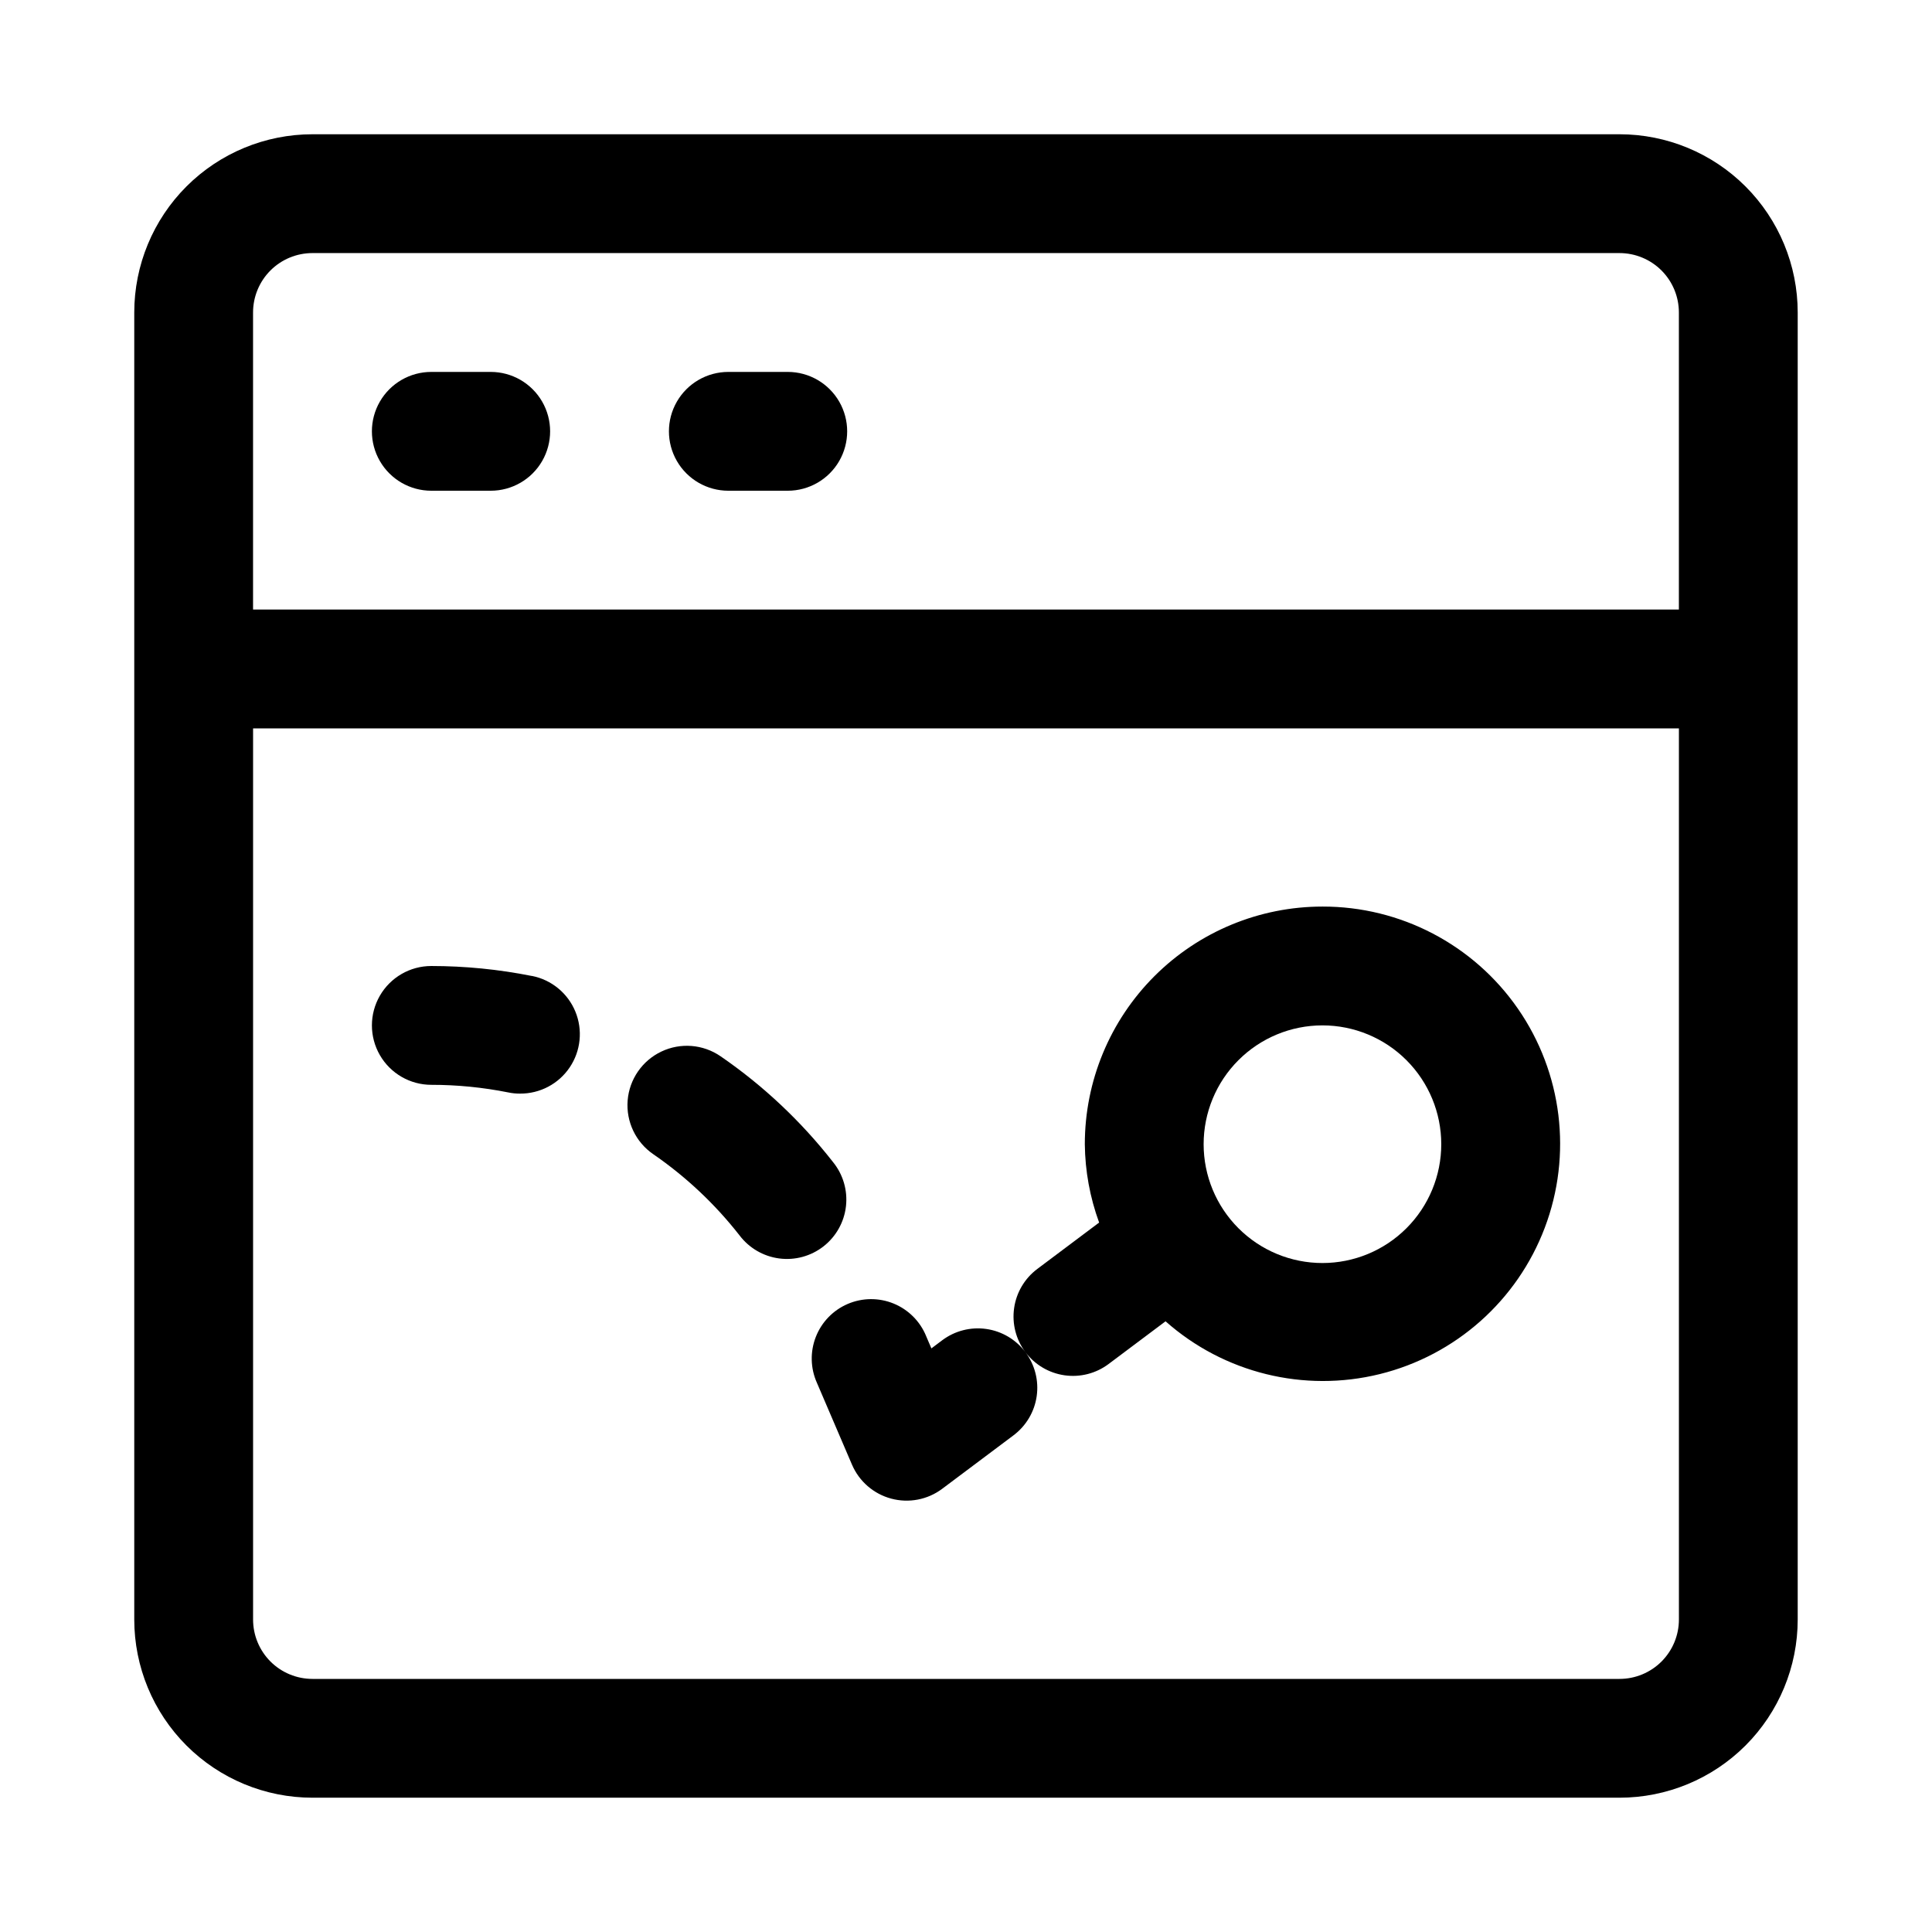
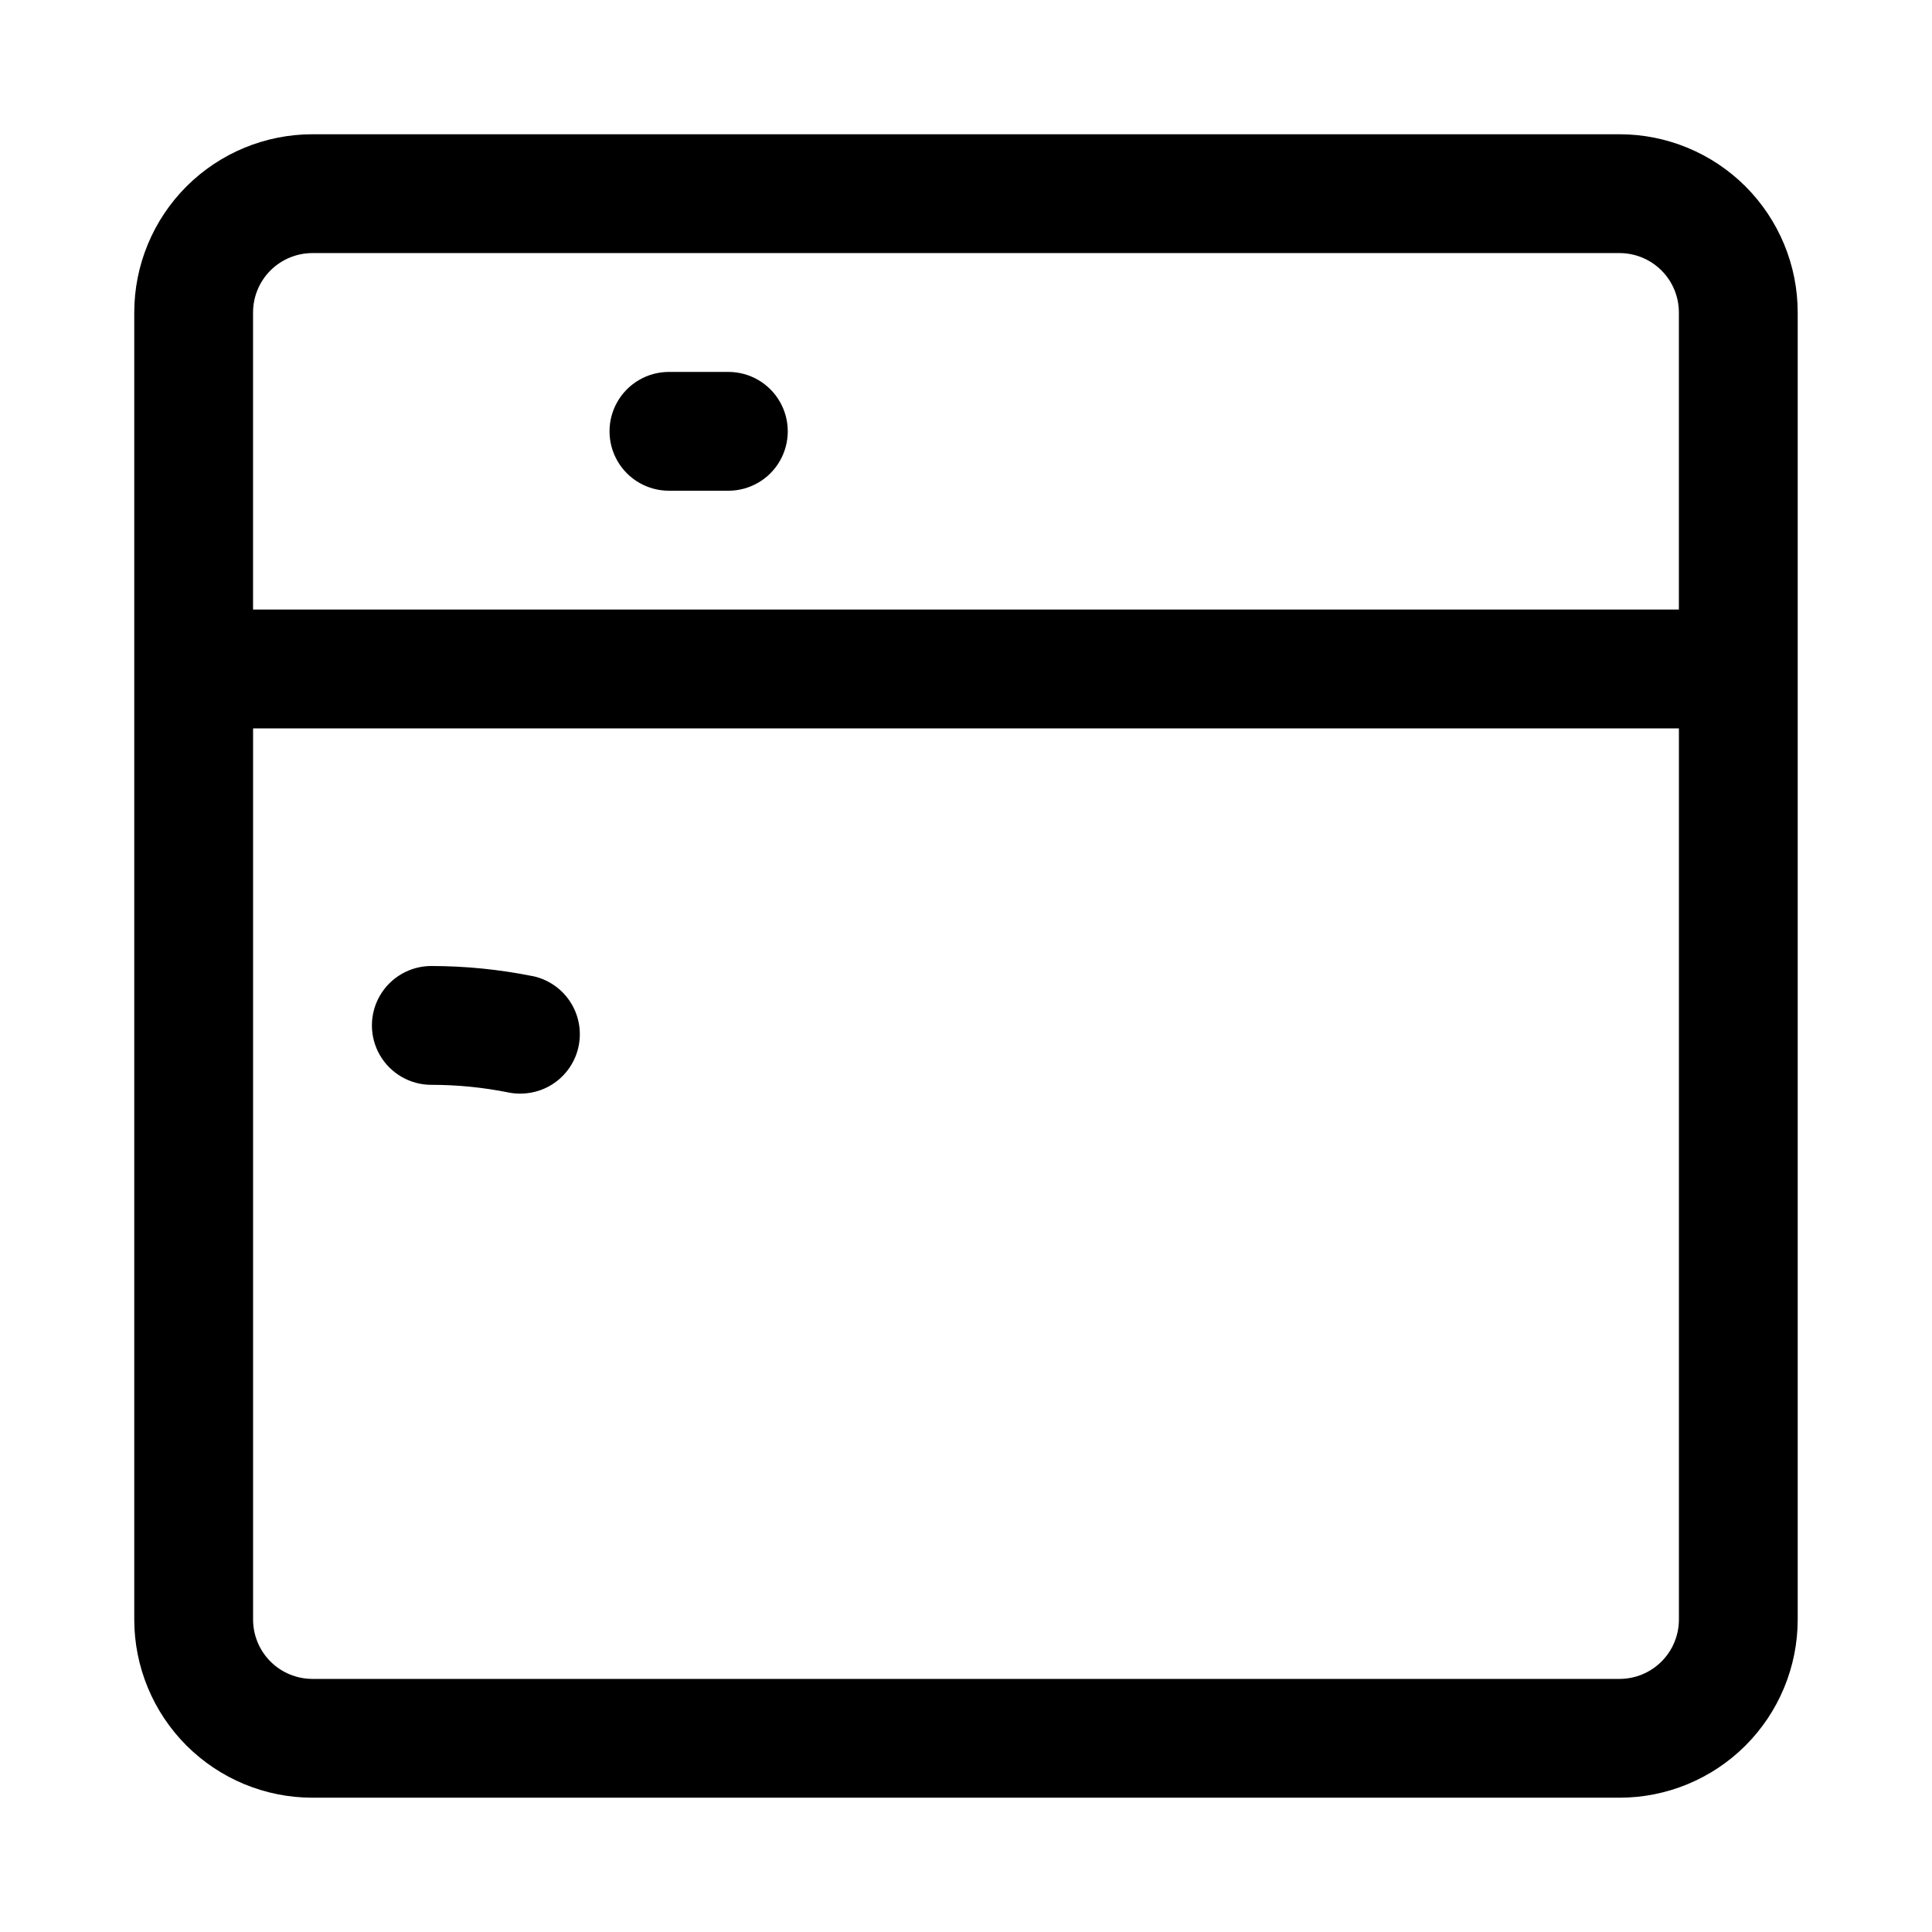
<svg xmlns="http://www.w3.org/2000/svg" fill="#000000" width="800px" height="800px" version="1.1" viewBox="144 144 512 512">
  <g>
    <path d="m573.18 179.58h-346.37c-12.523 0-24.539 4.977-33.398 13.832-8.855 8.859-13.832 20.875-13.832 33.398v346.37c0 12.527 4.977 24.539 13.832 33.398 8.859 8.855 20.875 13.832 33.398 13.832h346.37c12.527 0 24.539-4.977 33.398-13.832 8.855-8.859 13.832-20.871 13.832-33.398v-346.37c0-12.523-4.977-24.539-13.832-33.398-8.859-8.855-20.871-13.832-33.398-13.832zm-346.37 31.488h346.37c4.176 0 8.18 1.66 11.133 4.609 2.953 2.953 4.609 6.957 4.609 11.133v78.719l-377.86 0.004v-78.723c0-4.176 1.66-8.18 4.609-11.133 2.953-2.949 6.957-4.609 11.133-4.609zm346.37 377.86h-346.37c-4.176 0-8.18-1.656-11.133-4.609-2.949-2.953-4.609-6.957-4.609-11.133v-236.16h377.86v236.16c0 4.176-1.656 8.18-4.609 11.133s-6.957 4.609-11.133 4.609z" />
-     <path d="m258.3 274.05h15.746c5.625 0 10.82-3 13.633-7.871 2.812-4.871 2.812-10.875 0-15.746-2.812-4.871-8.008-7.871-13.633-7.871h-15.746c-5.625 0-10.82 3-13.633 7.871-2.812 4.871-2.812 10.875 0 15.746 2.812 4.871 8.008 7.871 13.633 7.871z" />
-     <path d="m337.02 274.05h15.742c5.625 0 10.824-3 13.637-7.871 2.812-4.871 2.812-10.875 0-15.746-2.812-4.871-8.012-7.871-13.637-7.871h-15.742c-5.625 0-10.824 3-13.637 7.871-2.812 4.871-2.812 10.875 0 15.746 2.812 4.871 8.012 7.871 13.637 7.871z" />
+     <path d="m337.02 274.05c5.625 0 10.824-3 13.637-7.871 2.812-4.871 2.812-10.875 0-15.746-2.812-4.871-8.012-7.871-13.637-7.871h-15.742c-5.625 0-10.824 3-13.637 7.871-2.812 4.871-2.812 10.875 0 15.746 2.812 4.871 8.012 7.871 13.637 7.871z" />
    <path d="m284.88 402.63c-8.754-1.746-17.652-2.625-26.578-2.629-5.625 0-10.82 3-13.633 7.871s-2.812 10.871 0 15.742c2.812 4.871 8.008 7.875 13.633 7.875 6.844-0.004 13.668 0.672 20.375 2.012 1.035 0.219 2.09 0.324 3.148 0.316 5.269 0.031 10.211-2.574 13.152-6.949 2.945-4.371 3.508-9.93 1.496-14.801-2.012-4.875-6.328-8.418-11.5-9.438z" />
-     <path d="m364.75 451.95c-8.441-10.801-18.488-20.254-29.785-28.023-4.633-3.191-10.617-3.672-15.695-1.254-5.082 2.414-8.488 7.356-8.938 12.965-0.445 5.606 2.129 11.027 6.762 14.219 8.668 5.961 16.375 13.211 22.859 21.492 2.543 3.383 6.336 5.598 10.527 6.152 4.191 0.555 8.434-0.602 11.766-3.207 3.328-2.606 5.473-6.441 5.945-10.645 0.469-4.203-0.77-8.418-3.441-11.699z" />
-     <path d="m494.46 384.25c-16.699 0-32.719 6.637-44.527 18.445-11.812 11.812-18.445 27.828-18.445 44.531 0.074 7.086 1.355 14.109 3.793 20.766l-16.391 12.297c-3.34 2.504-5.547 6.234-6.137 10.367-0.594 4.137 0.484 8.336 2.988 11.676-2.504-3.34-6.234-5.551-10.367-6.141-4.133-0.59-8.332 0.484-11.676 2.992l-2.867 2.156-1.418-3.305 0.004-0.004c-1.605-3.894-4.707-6.984-8.605-8.578-3.902-1.594-8.281-1.555-12.156 0.105-3.871 1.66-6.918 4.805-8.453 8.73-1.539 3.926-1.438 8.301 0.277 12.148l9.305 21.711c1.902 4.441 5.738 7.762 10.406 9.008 4.664 1.246 9.645 0.285 13.508-2.613l18.895-14.168v-0.004c3.34-2.504 5.551-6.234 6.141-10.367 0.59-4.133-0.488-8.332-2.992-11.672 2.504 3.34 6.234 5.547 10.367 6.137 4.137 0.594 8.336-0.484 11.676-2.988l15.098-11.32c15.469 13.711 36.691 18.945 56.762 13.992 20.07-4.953 36.426-19.457 43.738-38.793 7.316-19.332 4.656-41.031-7.109-58.027-11.766-16.996-31.137-27.121-51.812-27.082zm0 94.465c-8.348 0-16.359-3.316-22.262-9.223-5.906-5.906-9.223-13.914-9.223-22.266 0-8.352 3.316-16.359 9.223-22.266 5.902-5.906 13.914-9.223 22.262-9.223 8.352 0 16.363 3.316 22.266 9.223 5.906 5.906 9.223 13.914 9.223 22.266 0 8.352-3.316 16.359-9.223 22.266-5.902 5.906-13.914 9.223-22.266 9.223z" />
  </g>
</svg>